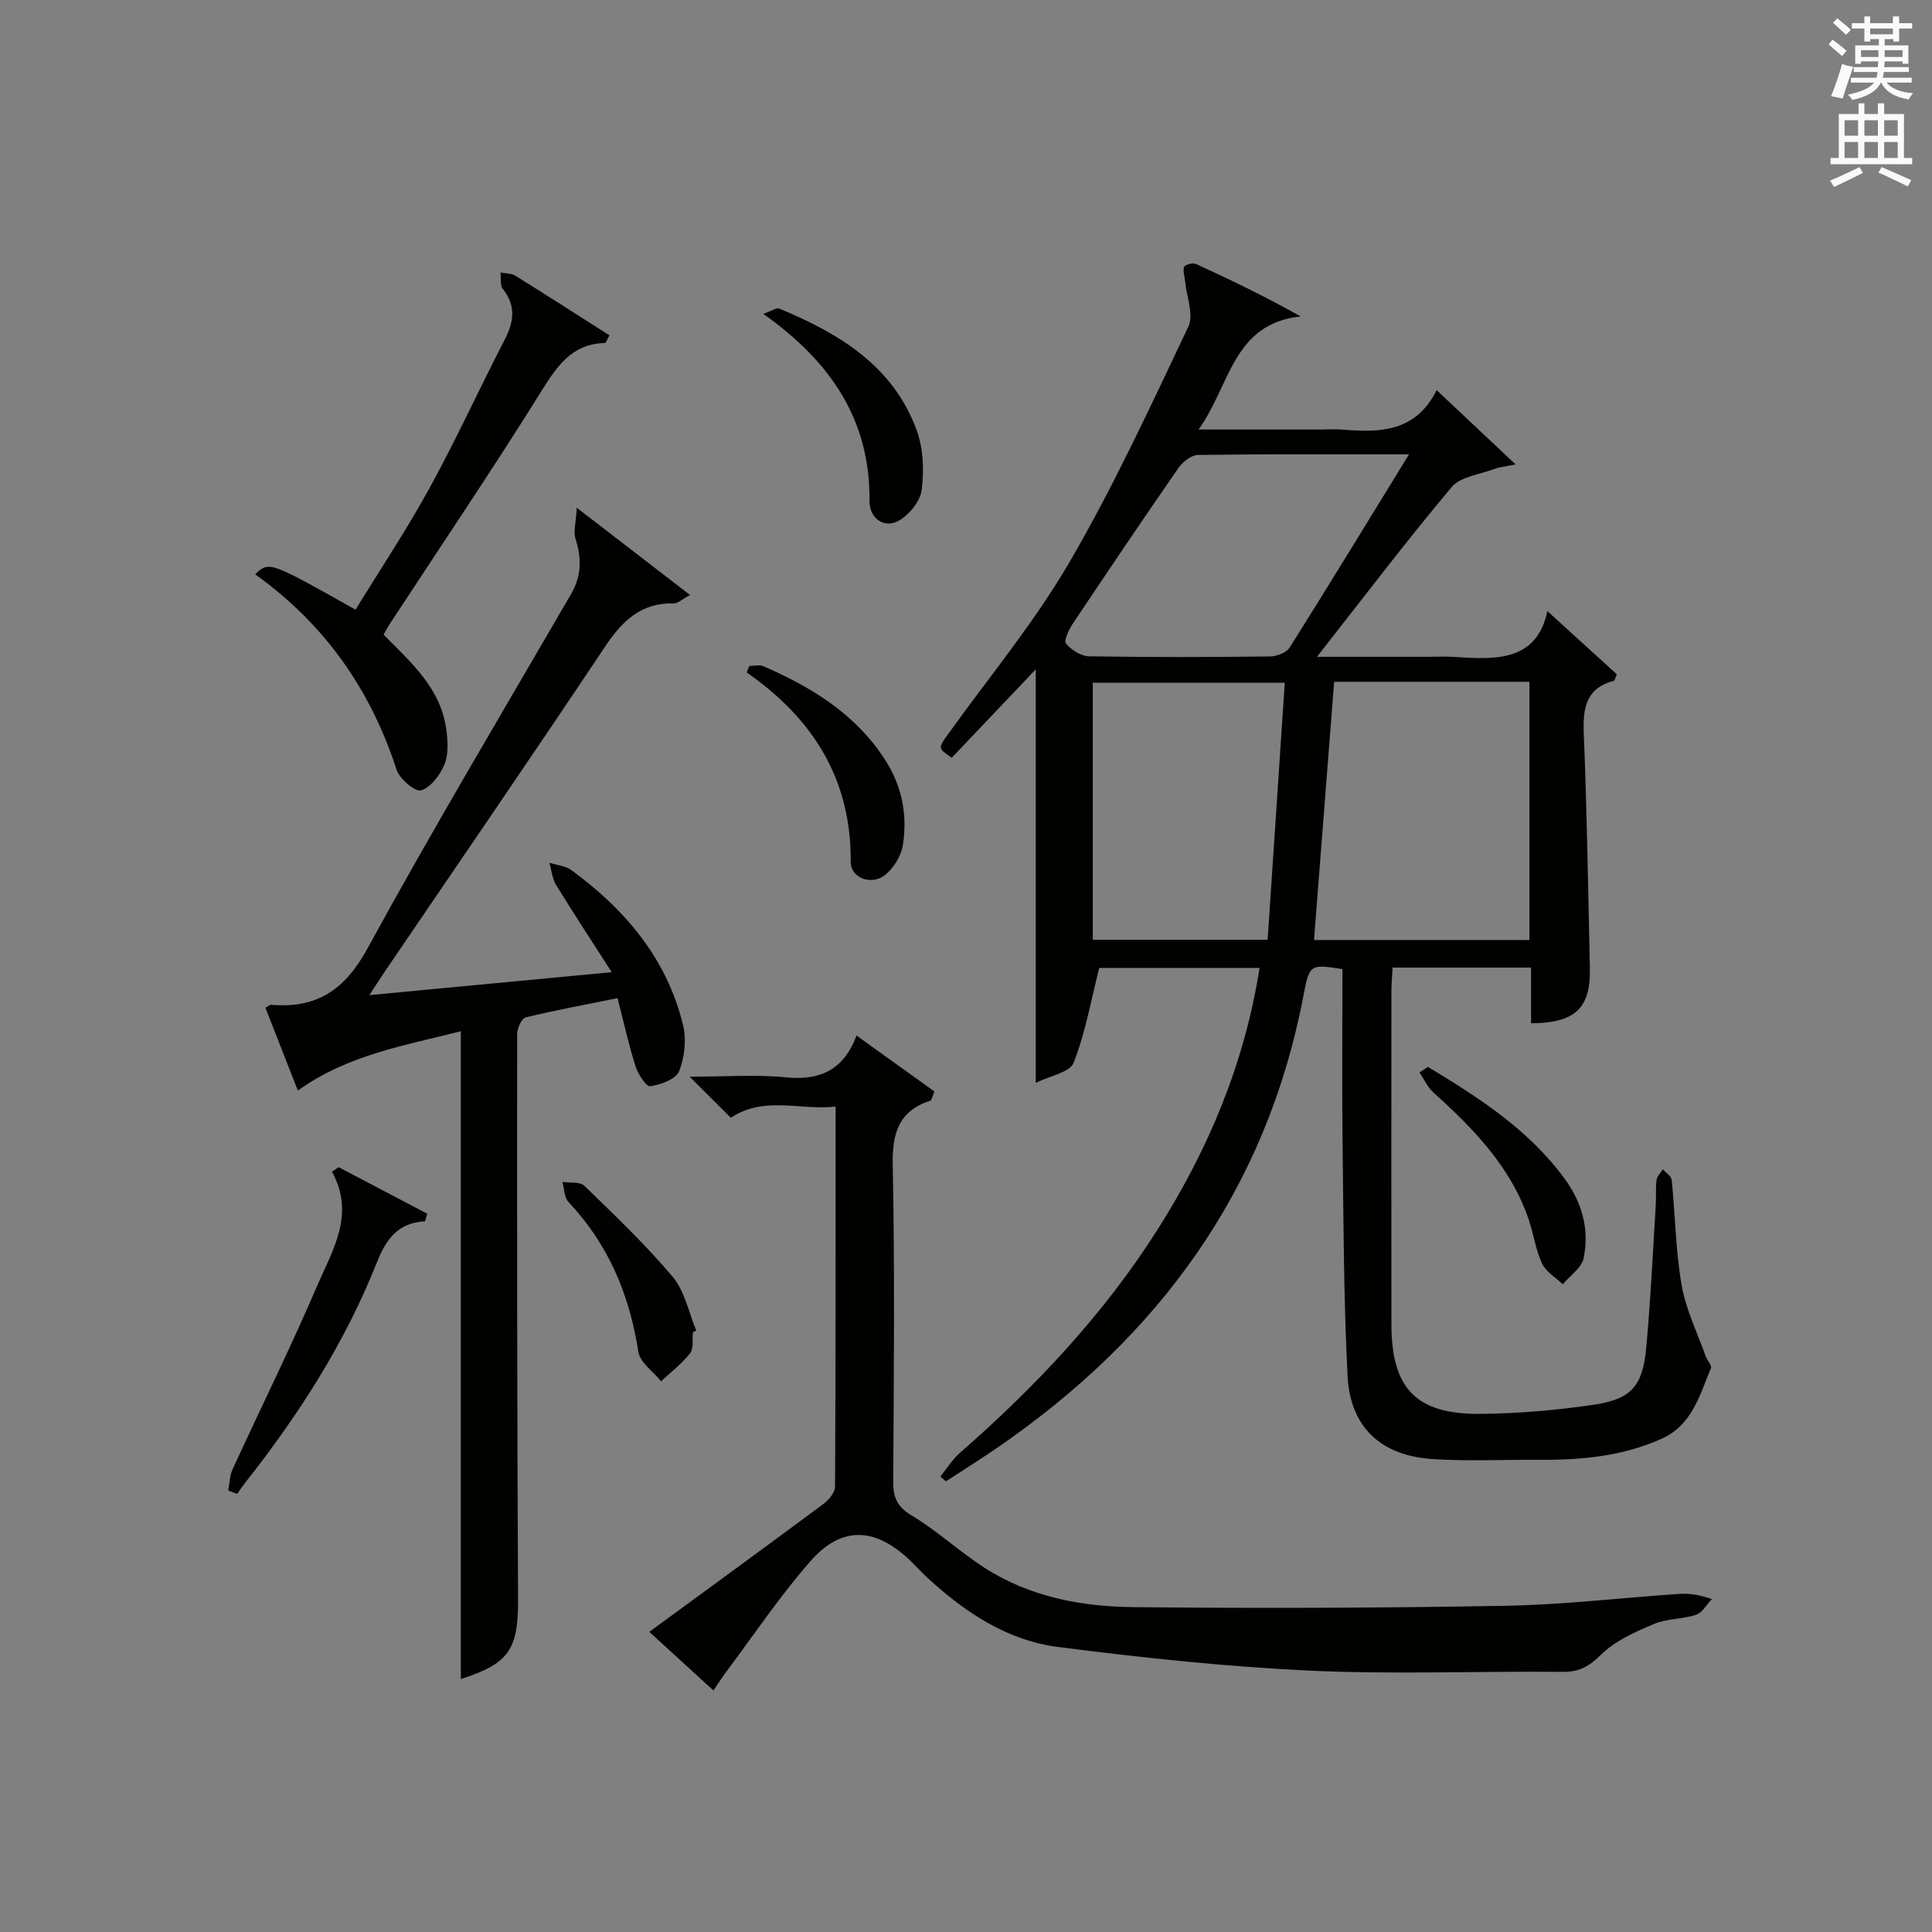
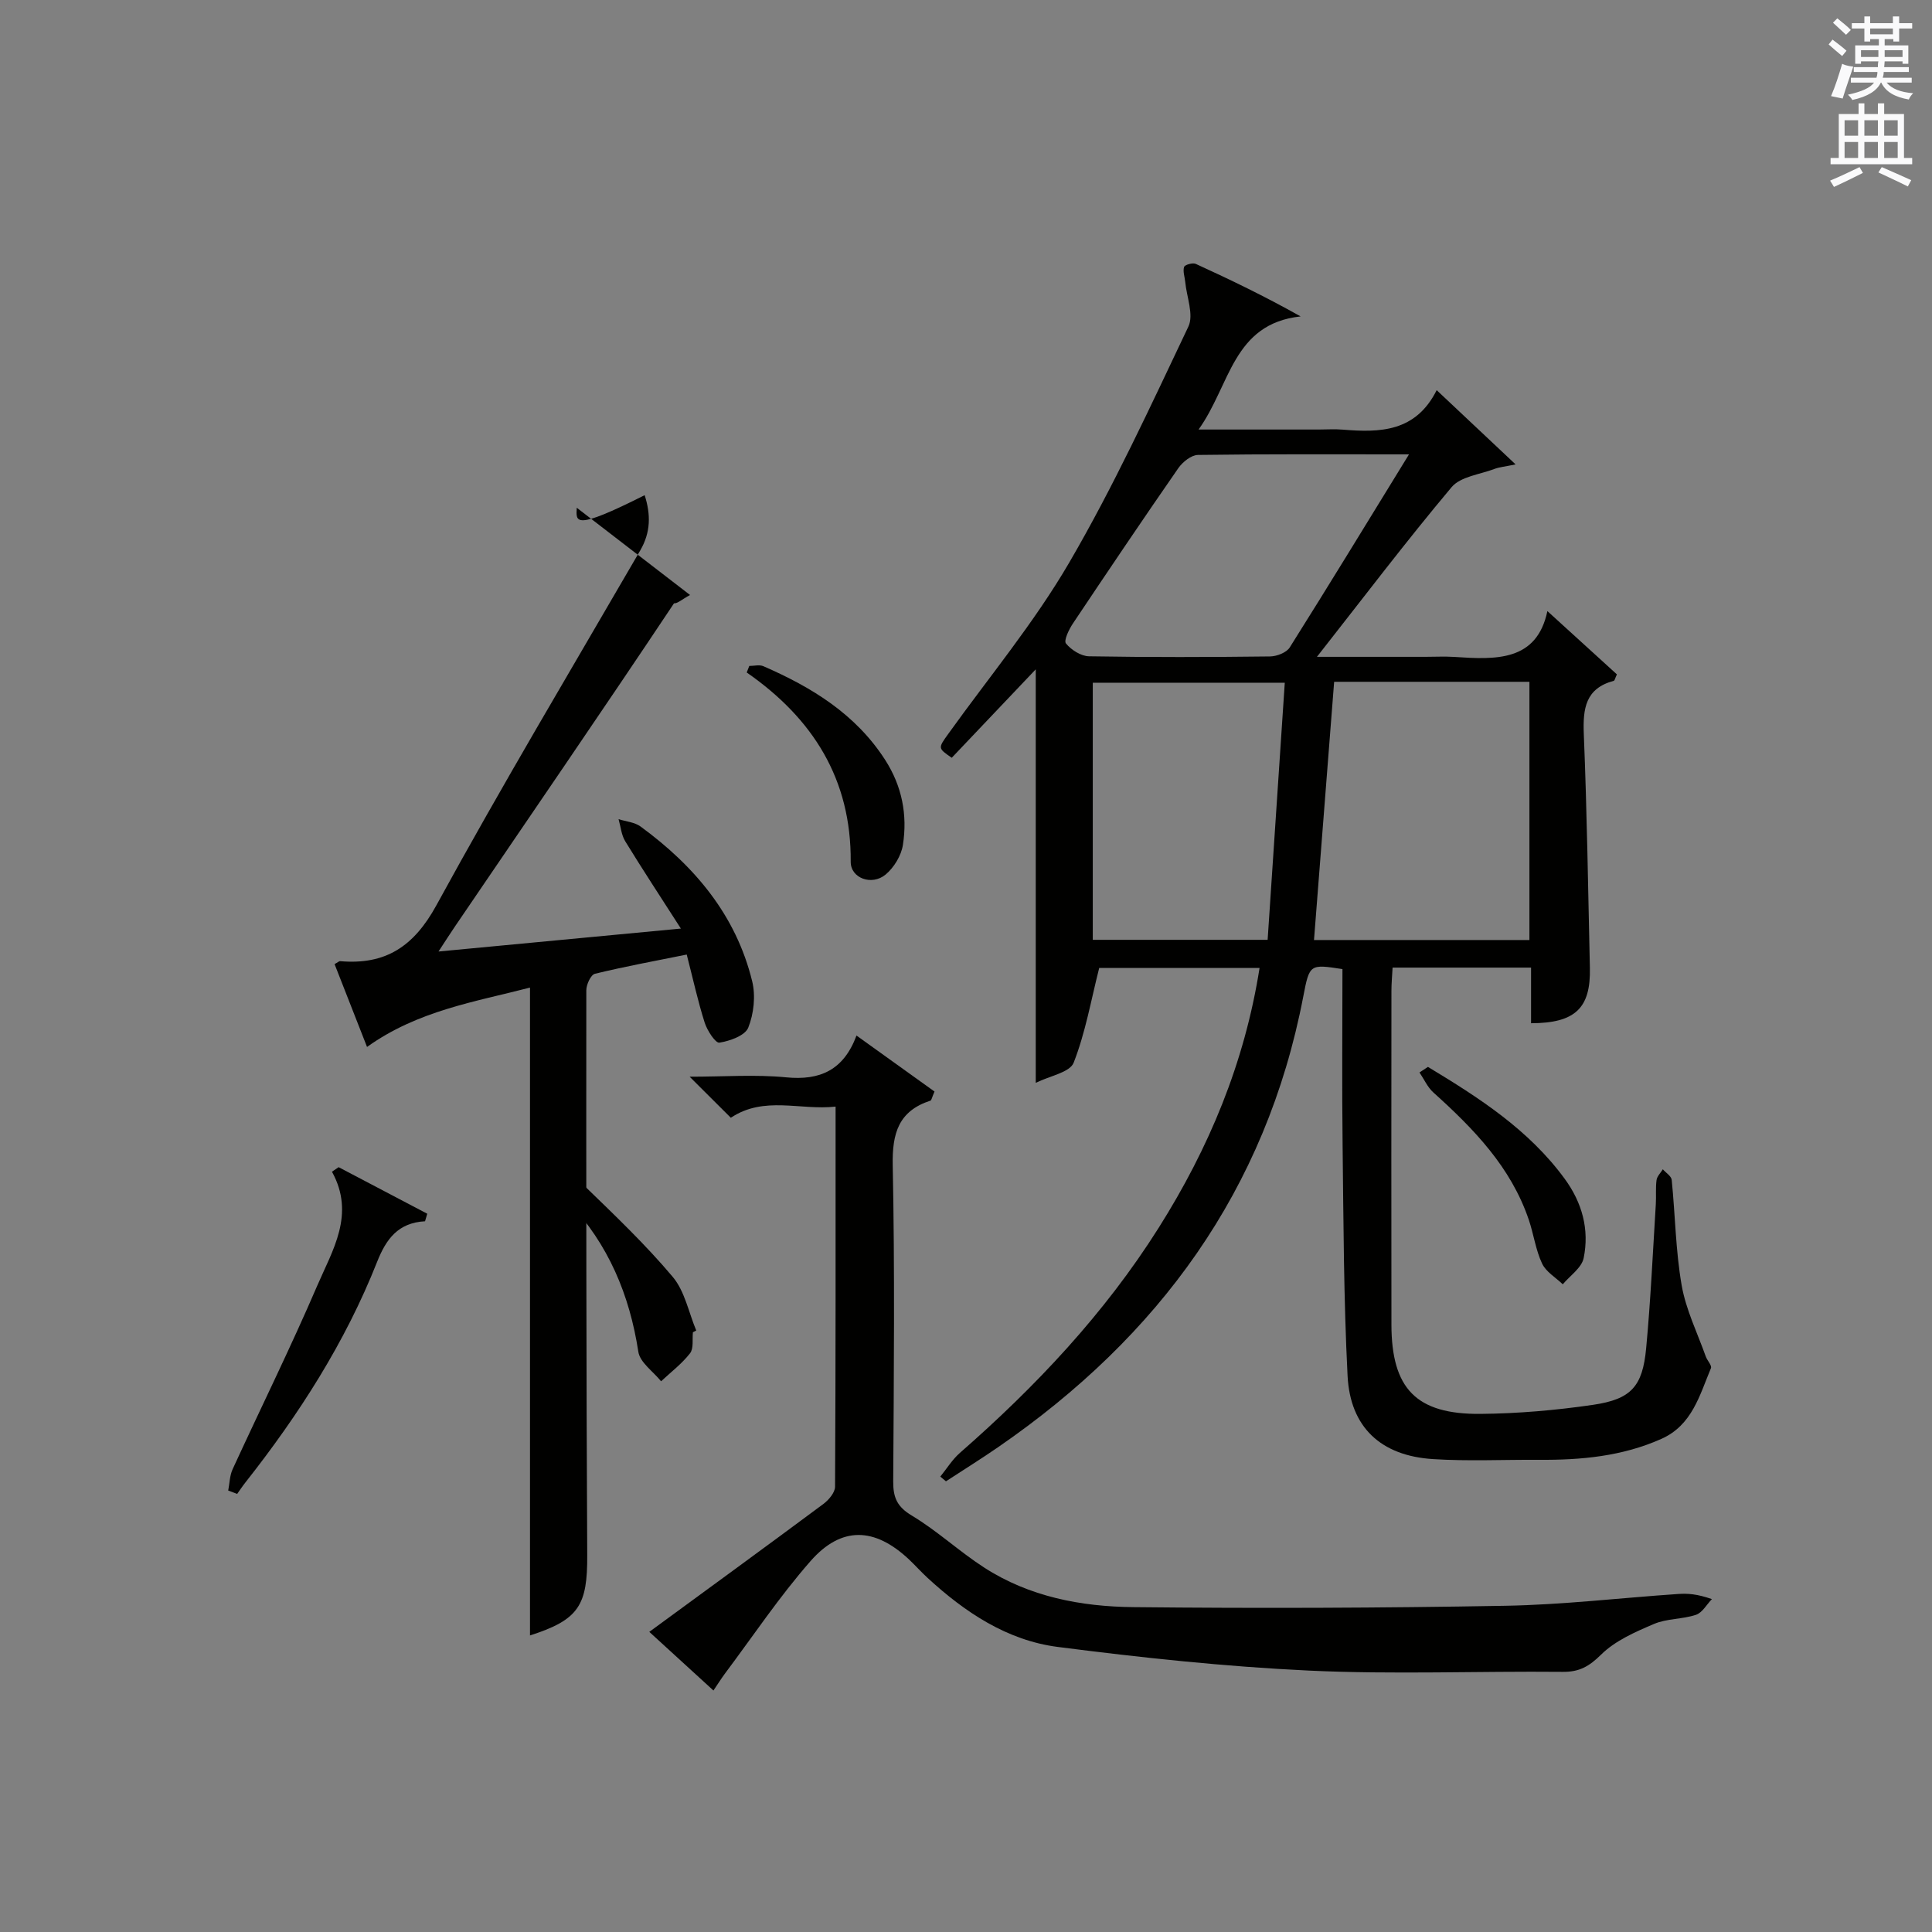
<svg xmlns="http://www.w3.org/2000/svg" version="1.1" id="漢-ZDIC-典" x="0px" y="0px" viewBox="0 0 400 400" style="enable-background:new 0 0 400 400;" xml:space="preserve">
  <rect x="0" y="0" width="400" height="400" fill="#808080" stroke="none" />
  <style type="text/css">
	.st1{fill:#010100;}
	.st2{fill:#fafafb;}
</style>
  <g>
    <path class="st1" d="M316.99,211.85c0-3.75,0-7.51,0-11.52c-9.73,0-18.98,0-28.67,0c-0.09,1.69-0.24,3.29-0.24,4.9c-0.02,23-0.03,45.99,0,68.99   c0.02,13.27,5.11,18.63,18.45,18.51c7.77-0.07,15.58-0.75,23.27-1.87c7.93-1.16,10.28-3.81,11.02-11.73   c0.93-9.92,1.38-19.88,2-29.82c0.1-1.66-0.07-3.35,0.15-4.99c0.11-0.79,0.85-1.49,1.3-2.23c0.64,0.73,1.76,1.41,1.84,2.2   c0.73,7.27,0.81,14.65,2.06,21.82c0.88,5.05,3.25,9.84,4.99,14.73c0.3,0.85,1.31,1.87,1.07,2.43c-2.35,5.61-3.89,11.8-10.27,14.64   c-8.09,3.61-16.62,4.39-25.31,4.33c-7.33-0.05-14.67,0.32-21.97-0.15c-10.77-0.68-17.14-6.58-17.68-17.25   c-0.81-15.95-0.84-31.94-1.03-47.91c-0.15-12.12-0.03-24.25-0.03-36.29c-6.75-1.04-6.82-1.05-8.11,5.67   c-7.7,40.14-29.95,70.42-63.15,93.29c-3.55,2.45-7.22,4.73-10.83,7.09c-0.39-0.33-0.78-0.65-1.17-0.98   c1.34-1.64,2.47-3.51,4.04-4.89c15.74-13.77,29.98-28.87,41.18-46.63c10.37-16.44,17.77-34.08,20.88-53.79c-11.51,0-22.75,0-33.2,0   c-1.69,6.66-2.85,13.39-5.29,19.62c-0.79,2.02-4.93,2.72-7.85,4.17c0-28.87,0-56.92,0-85.61c-5.91,6.22-11.66,12.28-17.39,18.31   c-2.9-2-2.86-1.97-0.69-4.99c8.43-11.75,17.76-22.98,25.01-35.42c9.18-15.74,16.84-32.38,24.67-48.86   c1.16-2.45-0.37-6.18-0.66-9.31c-0.1-1.03-0.52-2.16-0.22-3.05c0.15-0.45,1.78-0.91,2.4-0.63c7.2,3.29,14.33,6.73,21.72,10.88   c-14.1,1.54-14.54,14.26-21.13,23.42c9.05,0,16.94,0,24.84,0c1.67,0,3.34-0.12,5,0.02c7.7,0.63,15.1,0.52,19.46-8.17   c5.59,5.26,10.58,9.95,16.34,15.37c-2.28,0.47-3.38,0.56-4.36,0.93c-3.04,1.16-7.05,1.58-8.9,3.79   c-9.39,11.18-18.21,22.82-27.87,35.12c8,0,15.23,0,22.45,0c2,0,4.01-0.11,6,0.02c8.59,0.57,17.06,0.97,19.26-9.49   c5.1,4.64,9.81,8.93,14.39,13.1c-0.37,0.79-0.45,1.29-0.66,1.34c-5.86,1.58-6.4,5.74-6.19,11.04c0.66,16.13,0.89,32.28,1.26,48.42   C329.35,208.72,326.14,211.83,316.99,211.85z M276.22,141.16c-1.39,17.86-2.78,35.59-4.17,53.46c14.82,0,29.69,0,44.6,0   c0-17.99,0-35.67,0-53.46C303.04,141.16,289.78,141.16,276.22,141.16z M226.25,194.58c11.95,0,23.64,0,36.2,0   c1.19-17.92,2.37-35.54,3.55-53.23c-13.97,0-26.84,0-39.75,0C226.25,159.27,226.25,176.83,226.25,194.58z M291.72,94.07   c-15.43,0-29.57-0.08-43.7,0.12c-1.38,0.02-3.16,1.45-4.05,2.72c-7.39,10.65-14.63,21.4-21.83,32.17   c-0.83,1.24-1.94,3.54-1.44,4.15c1.09,1.33,3.11,2.62,4.77,2.65c12.49,0.21,24.99,0.18,37.48,0.03c1.4-0.02,3.4-0.79,4.08-1.87   C275.15,121.14,283.09,108.11,291.72,94.07z" />
    <path class="st1" d="M147.71,350c-4.34-3.97-8.38-7.66-13.28-12.14c12.27-8.99,24.19-17.67,36.03-26.47c1.11-0.83,2.42-2.36,2.43-3.58   c0.14-25.99,0.11-51.97,0.11-78.7c-7.35,0.82-14.79-2.29-21.69,2.31c-2.43-2.42-5.17-5.15-8.53-8.5c7.14,0,13.61-0.49,19.97,0.13   c7.02,0.69,11.9-1.48,14.58-8.65c5.8,4.16,11.07,7.95,16.15,11.59c-0.57,1.32-0.63,1.82-0.83,1.88c-6.61,2.15-7.95,6.75-7.82,13.37   c0.44,21.82,0.23,43.65,0.1,65.48c-0.02,3.33,0.8,5.24,3.86,7.07c5.25,3.15,9.81,7.42,14.96,10.75c9.36,6.05,20.06,8.09,30.9,8.2   c25.65,0.27,51.32,0.18,76.97-0.28c11.94-0.21,23.85-1.63,35.78-2.44c1.97-0.14,3.96-0.02,7.03,1.06c-1.09,1.12-1.98,2.81-3.3,3.25   c-2.81,0.94-6.03,0.75-8.71,1.9c-3.87,1.65-8.02,3.46-10.93,6.34c-2.48,2.44-4.5,3.61-7.96,3.57c-17.49-0.17-35.02,0.56-52.48-0.26   c-17.39-0.82-34.77-2.68-52.05-4.9c-10.48-1.35-19.2-7.16-26.94-14.28c-1.35-1.24-2.57-2.62-3.9-3.87   c-7.08-6.63-13.95-6.91-20.35,0.38c-6.44,7.34-11.91,15.54-17.78,23.37C149.27,347.61,148.6,348.7,147.71,350z" />
-     <path class="st1" d="M119.41,105.12c8.54,6.58,15.71,12.11,23.46,18.07c-1.73,0.93-2.54,1.75-3.33,1.73c-6.83-0.17-10.74,3.66-14.32,9.03   c-14.94,22.41-30.2,44.61-45.34,66.89c-0.99,1.45-1.93,2.93-3.41,5.19c16.91-1.6,32.84-3.11,50.18-4.75   c-4.19-6.53-7.95-12.24-11.52-18.07c-0.81-1.32-0.94-3.04-1.38-4.58c1.53,0.49,3.32,0.62,4.55,1.52   c11.16,8.16,19.76,18.33,23.11,32.04c0.74,3.01,0.34,6.72-0.81,9.6c-0.66,1.65-3.8,2.77-5.98,3.11c-0.81,0.13-2.52-2.51-3.04-4.13   c-1.4-4.4-2.39-8.94-3.72-14.11c-6.5,1.31-12.8,2.47-19.01,3.98c-0.85,0.21-1.78,2.23-1.78,3.41   c-0.02,38.97-0.02,77.95,0.19,116.92c0.06,10.42-1.71,13.41-11.85,16.66c0-44.51,0-89,0-134.13c-11.39,2.95-23.24,4.77-33.74,12.29   c-2.1-5.36-4.41-11.27-6.72-17.15c0.63-0.34,0.91-0.63,1.16-0.61c9.37,0.81,15.24-3.01,19.92-11.57   c13.54-24.77,28.03-49.04,42.2-73.46c2.18-3.75,2.21-7.42,0.92-11.45C118.68,109.97,119.27,108.04,119.41,105.12z" />
-     <path class="st1" d="M52.83,118.91c2.88-2.75,2.88-2.75,20.78,7.32c5.14-8.38,10.63-16.62,15.37-25.27c5.51-10.04,10.26-20.49,15.53-30.67   c1.93-3.73,2.32-7.01-0.41-10.49c-0.61-0.78-0.34-2.24-0.48-3.39c1.03,0.21,2.23,0.15,3.07,0.67c6.56,4.07,13.05,8.25,19.49,12.35   c-0.6,1.09-0.74,1.58-0.89,1.58c-6.95,0.16-10,4.85-13.33,10.18c-10.11,16.2-20.81,32.03-31.27,48c-0.45,0.68-0.81,1.42-1.27,2.22   c5.68,5.72,11.83,11.09,12.98,19.6c0.32,2.38,0.49,5.11-0.37,7.23c-0.89,2.2-2.82,4.77-4.86,5.41c-1.18,0.37-4.46-2.4-5.08-4.32   C76.71,142.68,67.11,129.12,52.83,118.91z" />
+     <path class="st1" d="M119.41,105.12c8.54,6.58,15.71,12.11,23.46,18.07c-1.73,0.93-2.54,1.75-3.33,1.73c-14.94,22.41-30.2,44.61-45.34,66.89c-0.99,1.45-1.93,2.93-3.41,5.19c16.91-1.6,32.84-3.11,50.18-4.75   c-4.19-6.53-7.95-12.24-11.52-18.07c-0.81-1.32-0.94-3.04-1.38-4.58c1.53,0.49,3.32,0.62,4.55,1.52   c11.16,8.16,19.76,18.33,23.11,32.04c0.74,3.01,0.34,6.72-0.81,9.6c-0.66,1.65-3.8,2.77-5.98,3.11c-0.81,0.13-2.52-2.51-3.04-4.13   c-1.4-4.4-2.39-8.94-3.72-14.11c-6.5,1.31-12.8,2.47-19.01,3.98c-0.85,0.21-1.78,2.23-1.78,3.41   c-0.02,38.97-0.02,77.95,0.19,116.92c0.06,10.42-1.71,13.41-11.85,16.66c0-44.51,0-89,0-134.13c-11.39,2.95-23.24,4.77-33.74,12.29   c-2.1-5.36-4.41-11.27-6.72-17.15c0.63-0.34,0.91-0.63,1.16-0.61c9.37,0.81,15.24-3.01,19.92-11.57   c13.54-24.77,28.03-49.04,42.2-73.46c2.18-3.75,2.21-7.42,0.92-11.45C118.68,109.97,119.27,108.04,119.41,105.12z" />
    <path class="st1" d="M47.25,308.6c0.29-1.48,0.3-3.08,0.91-4.41c5.81-12.65,11.99-25.14,17.49-37.93c3.18-7.4,7.96-14.83,3.08-23.67   c0.46-0.31,0.92-0.63,1.38-0.94c6.12,3.21,12.23,6.42,18.35,9.64c-0.15,0.52-0.31,1.04-0.46,1.56c-5.56,0.3-8.05,3.66-9.93,8.42   c-6.59,16.66-16.18,31.6-27.24,45.63c-0.61,0.77-1.16,1.6-1.73,2.4C48.47,309.05,47.86,308.83,47.25,308.6z" />
    <path class="st1" d="M155.13,137.88c0.98,0,2.09-0.31,2.92,0.05c10.02,4.36,19.11,9.91,25.22,19.41c3.5,5.45,4.63,11.38,3.67,17.58   c-0.34,2.22-1.85,4.7-3.59,6.15c-2.84,2.36-7.24,0.77-7.22-2.65c0.13-17.07-7.79-29.64-21.53-39.19   C154.77,138.78,154.95,138.33,155.13,137.88z" />
-     <path class="st1" d="M158.03,64.98c1.77-0.61,2.74-1.33,3.32-1.09c12.4,5.16,23.63,11.87,28.48,25.31c1.35,3.74,1.5,8.22,1,12.22   c-0.29,2.33-2.54,5.11-4.68,6.35c-3.05,1.76-6.16-0.39-6.13-4.1C180.16,87,172.1,74.96,158.03,64.98z" />
    <path class="st1" d="M295.64,220.89c10.53,6.36,20.84,12.96,28.3,23.15c3.64,4.97,5.15,10.52,3.94,16.43c-0.41,2.02-2.82,3.63-4.32,5.43   c-1.47-1.41-3.48-2.57-4.29-4.3c-1.32-2.81-1.73-6.02-2.73-9c-3.7-10.96-11.43-18.9-19.77-26.41c-1.22-1.1-1.93-2.75-2.88-4.15   C294.47,221.66,295.06,221.27,295.64,220.89z" />
    <path class="st1" d="M143.46,275.83c-0.16,1.48,0.19,3.36-0.6,4.36c-1.69,2.17-3.96,3.89-5.99,5.79c-1.63-2.03-4.37-3.89-4.71-6.11   c-1.82-11.82-6.2-22.24-14.46-31.01c-0.89-0.95-0.86-2.76-1.26-4.17c1.55,0.25,3.64-0.07,4.56,0.83   c6.28,6.09,12.66,12.16,18.28,18.84c2.5,2.97,3.3,7.36,4.87,11.11C143.93,275.59,143.7,275.71,143.46,275.83z" />
    <path class="st2" d="M378.6,9.2l0.8-1c0.9,0.7,1.9,1.4,2.9,2.3l-0.9,1.1C380.3,10.7,379.4,9.9,378.6,9.2z M379.1,19.9   c0.9-2.1,1.6-4.3,2.3-6.7c0.4,0.2,0.8,0.4,2.3,0.6c-0.7,2.1-1.5,4.3-2.2,6.6L379.1,19.9z M379.5,4.7l0.9-0.9c1,0.8,2,1.6,2.8,2.4   l-1,1C381.2,6.3,380.3,5.4,379.5,4.7z M392,3.4h1.2v1.4h2.7v1.1h-2.7v2.7H392V8.1h-1.8v1.3h4.9v3.8h-1.2v-0.5h-3.7   c0,0.4-0.1,0.9-0.1,1.2h5.1v1H390c0,0.5-0.1,0.9-0.2,1.2h6v1h-5.2c1.1,1.3,2.9,2,5.5,2.2c-0.4,0.4-0.7,0.8-0.9,1.3   c-2.9-0.5-4.8-1.6-5.7-3.5h-0.1c-0.8,1.7-2.7,2.9-5.9,3.6c-0.2-0.4-0.6-0.8-0.9-1.1c2.8-0.6,4.6-1.4,5.4-2.5h-4.8v-1h5.3   c0.1-0.3,0.2-0.7,0.2-1.2h-4.9v-1h5c0-0.4,0-0.8,0.1-1.2h-3.6v0.5h-1.2V9.4h4.9V8.1h-1.8v0.5H386V5.9h-2.6V4.8h2.6V3.4h1.2v1.4h4.7   V3.4z M385.3,11.8h3.6c0-0.4,0-0.9,0-1.4h-3.6V11.8z M387.2,7.1h4.7V5.9h-4.7V7.1z M393.9,10.4h-3.7c0,0.5,0,1,0,1.4h3.7V10.4z" />
    <path class="st2" d="M384.7,21.4h1.3v2.2h2.8v-2.2h1.3v2.2h4.1v9.1h1.7V34h-16.9v-1.3h1.7v-9.1h4.1V21.4z M385,34.6l0.7,1.2   c-1.8,0.9-3.8,1.9-6,2.9c-0.2-0.4-0.5-0.8-0.8-1.3C381.3,36.4,383.3,35.4,385,34.6z M381.9,28.1h2.8v-3.2h-2.8V28.1z M381.9,32.7   h2.8v-3.3h-2.8V32.7z M386,28.1h2.8v-3.2H386V28.1z M386,32.7h2.8v-3.3H386V32.7z M389.6,34.6c2.1,0.9,4.1,1.8,6.1,2.7l-0.7,1.3   c-2.2-1.1-4.2-2-6.1-2.9L389.6,34.6z M392.9,24.9h-2.8v3.2h2.8V24.9z M390.1,32.7h2.8v-3.3h-2.8V32.7z" />
  </g>
</svg>